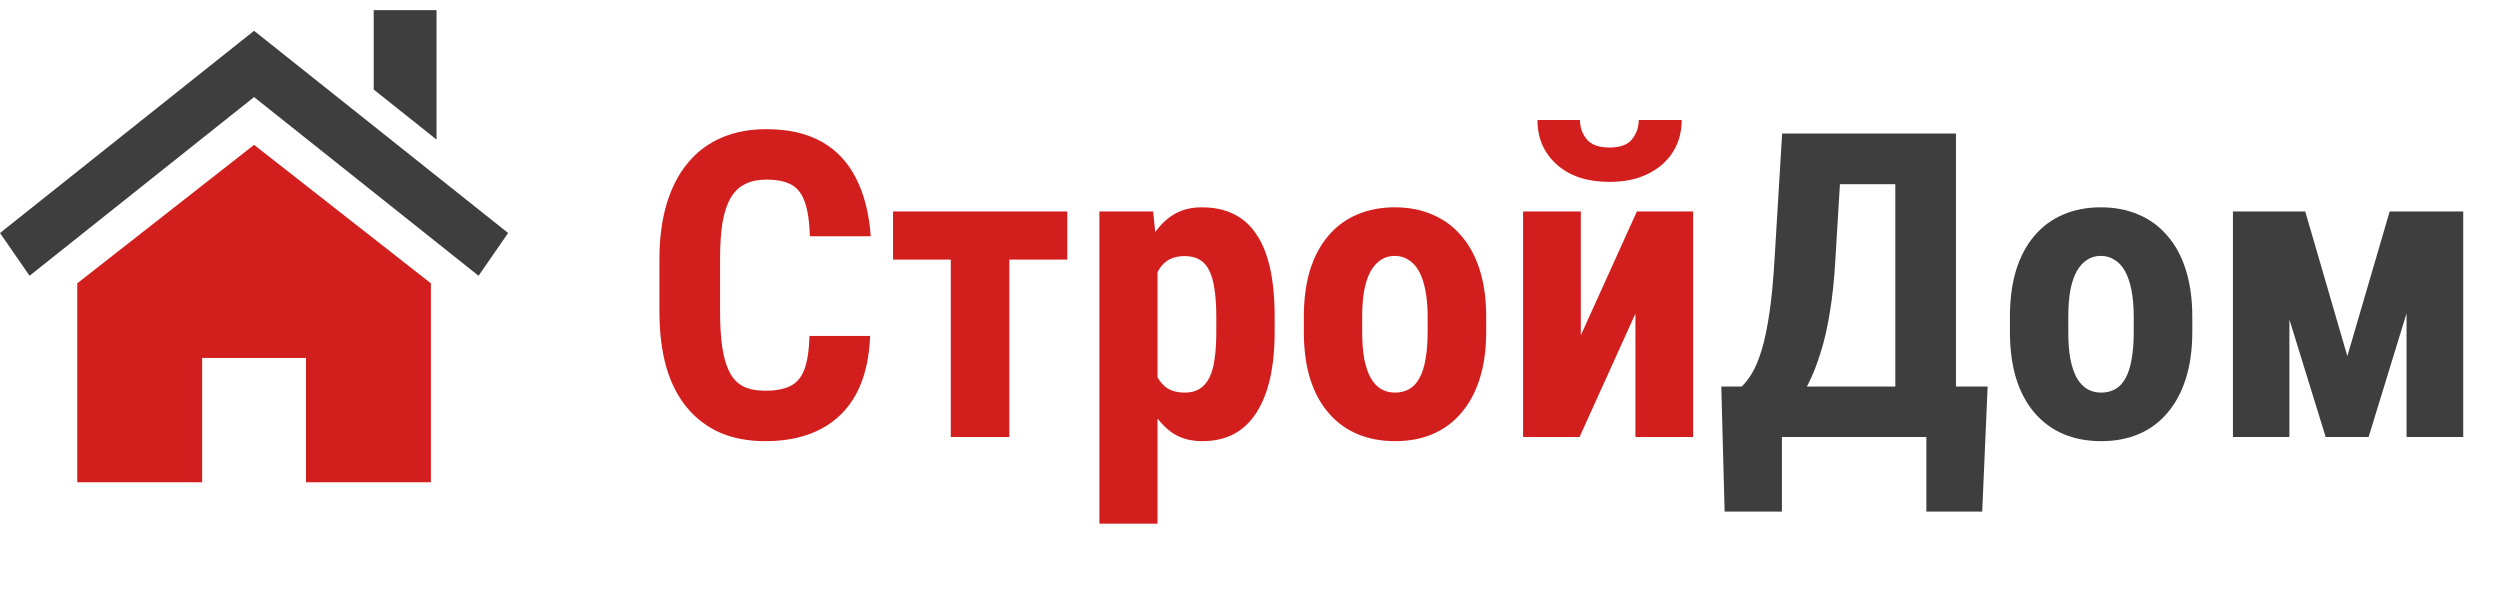
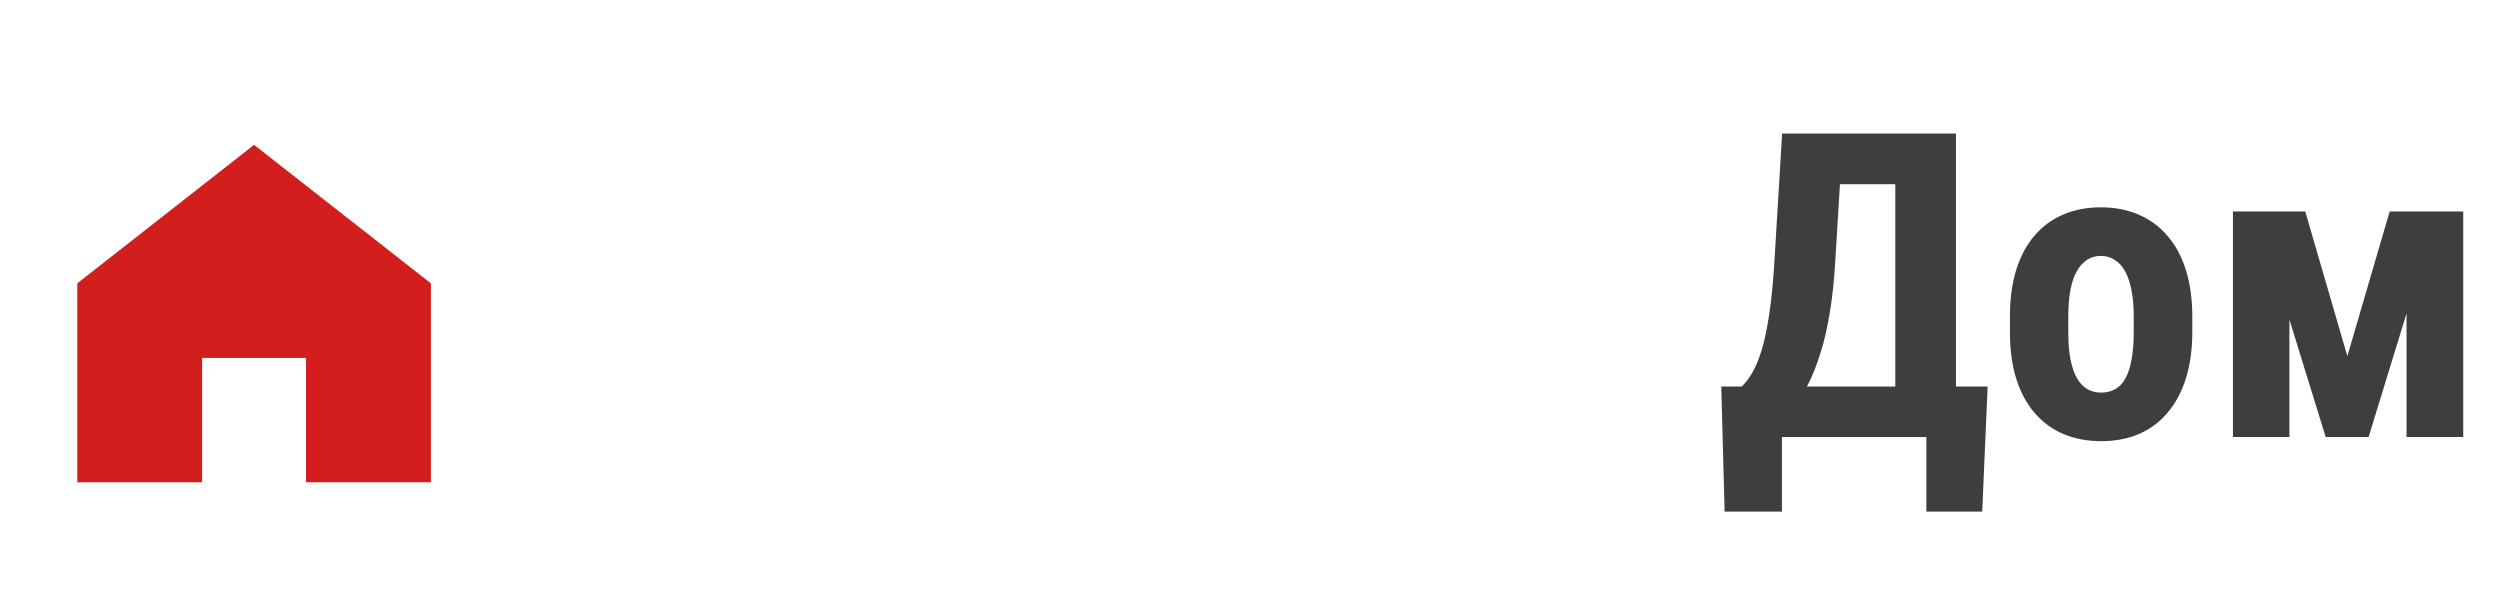
<svg xmlns="http://www.w3.org/2000/svg" width="246" height="60" viewBox="0 0 246 60" fill="none">
  <path d="M42.399 27.879V47.458H30.11V35.223H19.891V47.458H7.602V27.879L25 14.254L42.399 27.879Z" fill="#d31e1e" />
-   <path d="M0 22.928L25 3.03L50 22.928L47.091 27.135L25 9.553L2.909 27.135L0 22.928Z" fill="#3E3E3E" />
-   <path d="M42.955 1V13.734L36.775 8.812V1H42.955Z" fill="#3E3E3E" />
-   <path d="M79.652 33.054H85.62C85.538 35.296 85.087 37.19 84.267 38.734C83.446 40.266 82.277 41.428 80.76 42.221C79.256 43.014 77.438 43.41 75.305 43.41C73.65 43.41 72.181 43.137 70.895 42.59C69.61 42.029 68.517 41.209 67.614 40.129C66.712 39.049 66.028 37.716 65.564 36.13C65.112 34.53 64.887 32.691 64.887 30.613V25.548C64.887 23.47 65.126 21.631 65.605 20.031C66.097 18.432 66.794 17.092 67.696 16.012C68.612 14.918 69.713 14.098 70.998 13.551C72.297 12.99 73.76 12.71 75.387 12.71C77.561 12.71 79.379 13.12 80.842 13.94C82.305 14.761 83.433 15.957 84.226 17.529C85.032 19.088 85.518 20.995 85.682 23.251H79.693C79.652 21.829 79.488 20.715 79.201 19.908C78.928 19.088 78.49 18.514 77.889 18.186C77.287 17.844 76.453 17.673 75.387 17.673C74.594 17.673 73.91 17.816 73.336 18.104C72.762 18.377 72.29 18.821 71.921 19.436C71.552 20.052 71.278 20.858 71.101 21.856C70.936 22.855 70.855 24.071 70.855 25.507V30.613C70.855 32.022 70.93 33.225 71.08 34.223C71.231 35.207 71.47 36.014 71.798 36.643C72.126 37.272 72.57 37.73 73.131 38.017C73.705 38.304 74.43 38.447 75.305 38.447C76.316 38.447 77.13 38.297 77.745 37.996C78.374 37.695 78.839 37.155 79.14 36.376C79.44 35.597 79.611 34.489 79.652 33.054ZM99.319 20.811V43H93.557V20.811H99.319ZM105.021 20.811V25.548H87.876V20.811H105.021ZM113.9 25.076V51.531H108.179V20.811H113.47L113.9 25.076ZM125.426 31.146V32.623C125.426 34.359 125.275 35.898 124.975 37.237C124.674 38.563 124.223 39.691 123.621 40.621C123.033 41.537 122.295 42.234 121.406 42.713C120.518 43.178 119.479 43.41 118.289 43.41C117.182 43.41 116.225 43.15 115.418 42.631C114.625 42.098 113.955 41.366 113.408 40.437C112.861 39.507 112.424 38.42 112.096 37.176C111.768 35.932 111.515 34.599 111.337 33.177V30.88C111.501 29.362 111.74 27.968 112.055 26.696C112.369 25.411 112.8 24.297 113.347 23.354C113.907 22.41 114.584 21.686 115.377 21.18C116.184 20.66 117.141 20.4 118.248 20.4C119.451 20.4 120.497 20.619 121.386 21.057C122.288 21.494 123.033 22.157 123.621 23.046C124.223 23.921 124.674 25.035 124.975 26.389C125.275 27.742 125.426 29.328 125.426 31.146ZM119.684 32.623V31.146C119.684 30.08 119.622 29.171 119.499 28.419C119.39 27.667 119.212 27.052 118.966 26.573C118.72 26.095 118.398 25.746 118.002 25.527C117.605 25.309 117.12 25.199 116.546 25.199C115.985 25.199 115.493 25.309 115.069 25.527C114.659 25.746 114.324 26.067 114.064 26.491C113.805 26.901 113.606 27.407 113.47 28.009C113.333 28.597 113.258 29.267 113.244 30.019V34.038C113.271 34.927 113.388 35.713 113.593 36.397C113.812 37.08 114.16 37.627 114.639 38.037C115.117 38.434 115.767 38.632 116.587 38.632C117.175 38.632 117.66 38.509 118.043 38.263C118.439 38.017 118.761 37.648 119.007 37.155C119.253 36.663 119.424 36.041 119.52 35.289C119.629 34.537 119.684 33.648 119.684 32.623ZM128.297 32.664V31.167C128.297 29.431 128.502 27.893 128.912 26.553C129.336 25.213 129.938 24.092 130.717 23.189C131.496 22.273 132.433 21.583 133.526 21.118C134.634 20.64 135.871 20.4 137.238 20.4C138.619 20.4 139.856 20.64 140.95 21.118C142.058 21.583 143.001 22.273 143.78 23.189C144.573 24.092 145.182 25.213 145.605 26.553C146.029 27.893 146.241 29.431 146.241 31.167V32.664C146.241 34.387 146.029 35.918 145.605 37.258C145.182 38.598 144.573 39.726 143.78 40.642C143.001 41.558 142.064 42.248 140.971 42.713C139.877 43.178 138.646 43.41 137.279 43.41C135.912 43.41 134.675 43.178 133.567 42.713C132.474 42.248 131.53 41.558 130.737 40.642C129.944 39.726 129.336 38.598 128.912 37.258C128.502 35.918 128.297 34.387 128.297 32.664ZM134.039 31.167V32.664C134.039 33.69 134.107 34.578 134.244 35.33C134.395 36.082 134.606 36.704 134.88 37.196C135.167 37.688 135.509 38.051 135.905 38.283C136.302 38.516 136.76 38.632 137.279 38.632C137.799 38.632 138.264 38.516 138.674 38.283C139.084 38.051 139.419 37.688 139.679 37.196C139.952 36.704 140.15 36.082 140.273 35.33C140.41 34.578 140.479 33.69 140.479 32.664V31.167C140.479 30.169 140.403 29.294 140.253 28.542C140.103 27.776 139.891 27.154 139.617 26.676C139.344 26.184 139.002 25.814 138.592 25.568C138.195 25.309 137.744 25.179 137.238 25.179C136.732 25.179 136.281 25.309 135.885 25.568C135.502 25.814 135.167 26.184 134.88 26.676C134.606 27.154 134.395 27.776 134.244 28.542C134.107 29.294 134.039 30.169 134.039 31.167ZM155.552 32.992L161.068 20.811H166.605V43H160.925V30.859L155.429 43H149.871V20.811H155.552V32.992ZM161.253 11.808H165.478C165.478 13.011 165.184 14.07 164.596 14.986C164.021 15.889 163.201 16.6 162.135 17.119C161.082 17.639 159.831 17.898 158.382 17.898C156.194 17.898 154.465 17.331 153.193 16.196C151.922 15.062 151.286 13.599 151.286 11.808H155.47C155.47 12.519 155.688 13.148 156.126 13.694C156.563 14.241 157.315 14.515 158.382 14.515C159.435 14.515 160.173 14.241 160.597 13.694C161.034 13.148 161.253 12.519 161.253 11.808Z" fill="#d31e1e" />
  <path d="M191.235 38.037V43H173.64V38.037H191.235ZM175.342 38.037V50.342H169.702L169.374 38.037H175.342ZM195.583 38.037L195.05 50.342H189.554V38.037H195.583ZM188.139 13.141V18.124H176.08V13.141H188.139ZM192.466 13.141V43H186.498V13.141H192.466ZM175.362 13.141H181.351L180.612 25.363C180.503 27.387 180.318 29.171 180.059 30.716C179.812 32.247 179.505 33.587 179.136 34.735C178.78 35.884 178.384 36.889 177.946 37.75C177.509 38.598 177.044 39.336 176.552 39.965C176.06 40.58 175.554 41.134 175.034 41.626C174.515 42.118 174.002 42.576 173.496 43H170.235V38.037H171.384C171.726 37.709 172.067 37.265 172.409 36.704C172.751 36.13 173.065 35.371 173.353 34.428C173.64 33.484 173.893 32.274 174.111 30.798C174.33 29.321 174.501 27.51 174.624 25.363L175.362 13.141ZM197.777 32.664V31.167C197.777 29.431 197.982 27.893 198.393 26.553C198.816 25.213 199.418 24.092 200.197 23.189C200.977 22.273 201.913 21.583 203.007 21.118C204.114 20.64 205.352 20.4 206.719 20.4C208.1 20.4 209.337 20.64 210.431 21.118C211.538 21.583 212.481 22.273 213.261 23.189C214.054 24.092 214.662 25.213 215.086 26.553C215.51 27.893 215.722 29.431 215.722 31.167V32.664C215.722 34.387 215.51 35.918 215.086 37.258C214.662 38.598 214.054 39.726 213.261 40.642C212.481 41.558 211.545 42.248 210.451 42.713C209.357 43.178 208.127 43.41 206.76 43.41C205.393 43.41 204.155 43.178 203.048 42.713C201.954 42.248 201.011 41.558 200.218 40.642C199.425 39.726 198.816 38.598 198.393 37.258C197.982 35.918 197.777 34.387 197.777 32.664ZM203.52 31.167V32.664C203.52 33.69 203.588 34.578 203.725 35.33C203.875 36.082 204.087 36.704 204.36 37.196C204.647 37.688 204.989 38.051 205.386 38.283C205.782 38.516 206.24 38.632 206.76 38.632C207.279 38.632 207.744 38.516 208.154 38.283C208.564 38.051 208.899 37.688 209.159 37.196C209.433 36.704 209.631 36.082 209.754 35.33C209.891 34.578 209.959 33.69 209.959 32.664V31.167C209.959 30.169 209.884 29.294 209.733 28.542C209.583 27.776 209.371 27.154 209.098 26.676C208.824 26.184 208.482 25.814 208.072 25.568C207.676 25.309 207.225 25.179 206.719 25.179C206.213 25.179 205.762 25.309 205.365 25.568C204.982 25.814 204.647 26.184 204.36 26.676C204.087 27.154 203.875 27.776 203.725 28.542C203.588 29.294 203.52 30.169 203.52 31.167ZM230.979 35.043L235.143 20.811H239.88L233.071 43H228.847L221.997 20.811H226.837L230.979 35.043ZM225.278 20.811V43H219.721V20.811H225.278ZM236.804 43V20.811H242.382V43H236.804Z" fill="#3E3E3E" />
</svg>